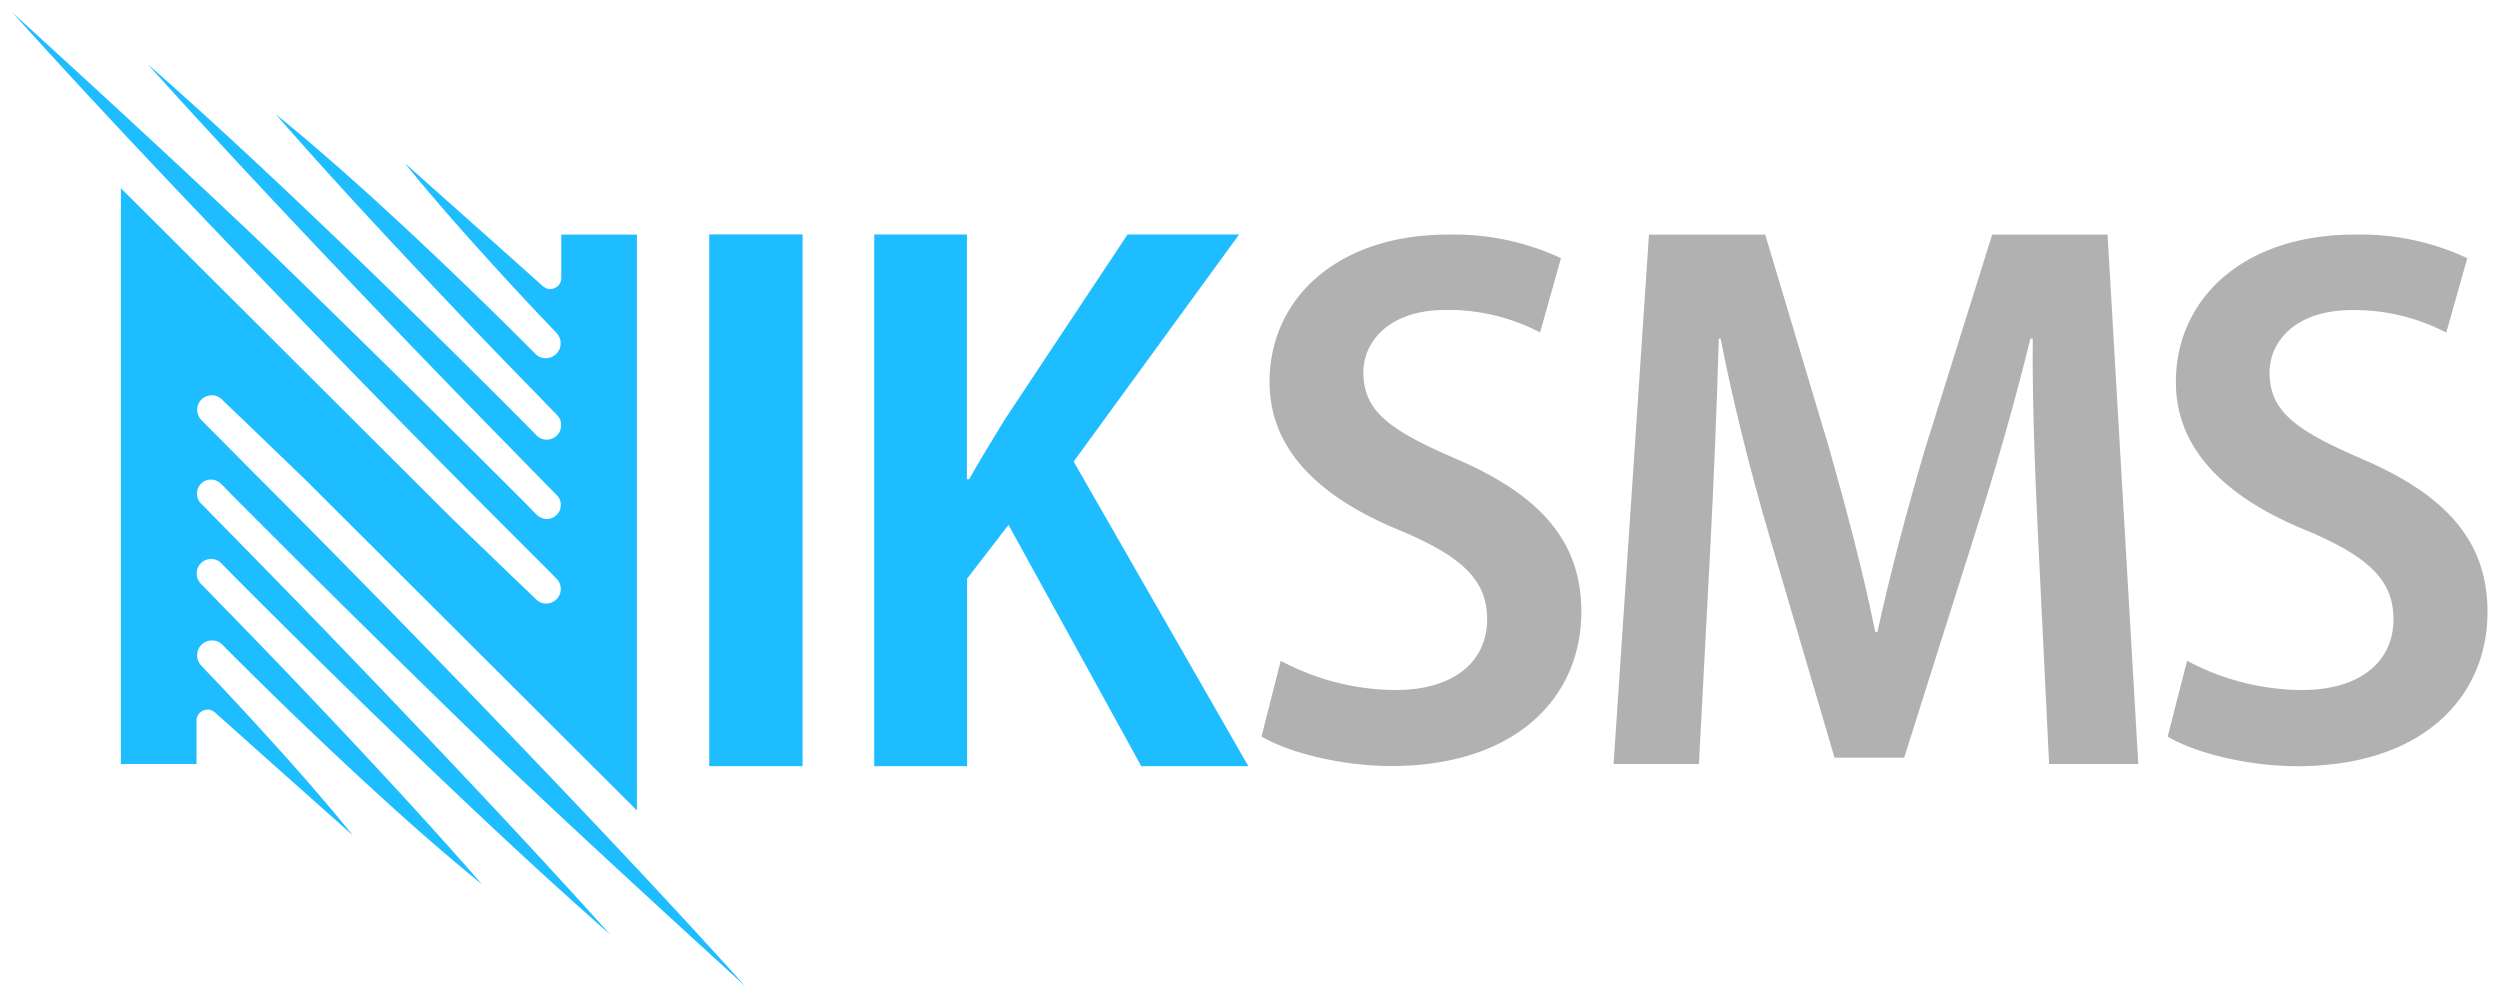
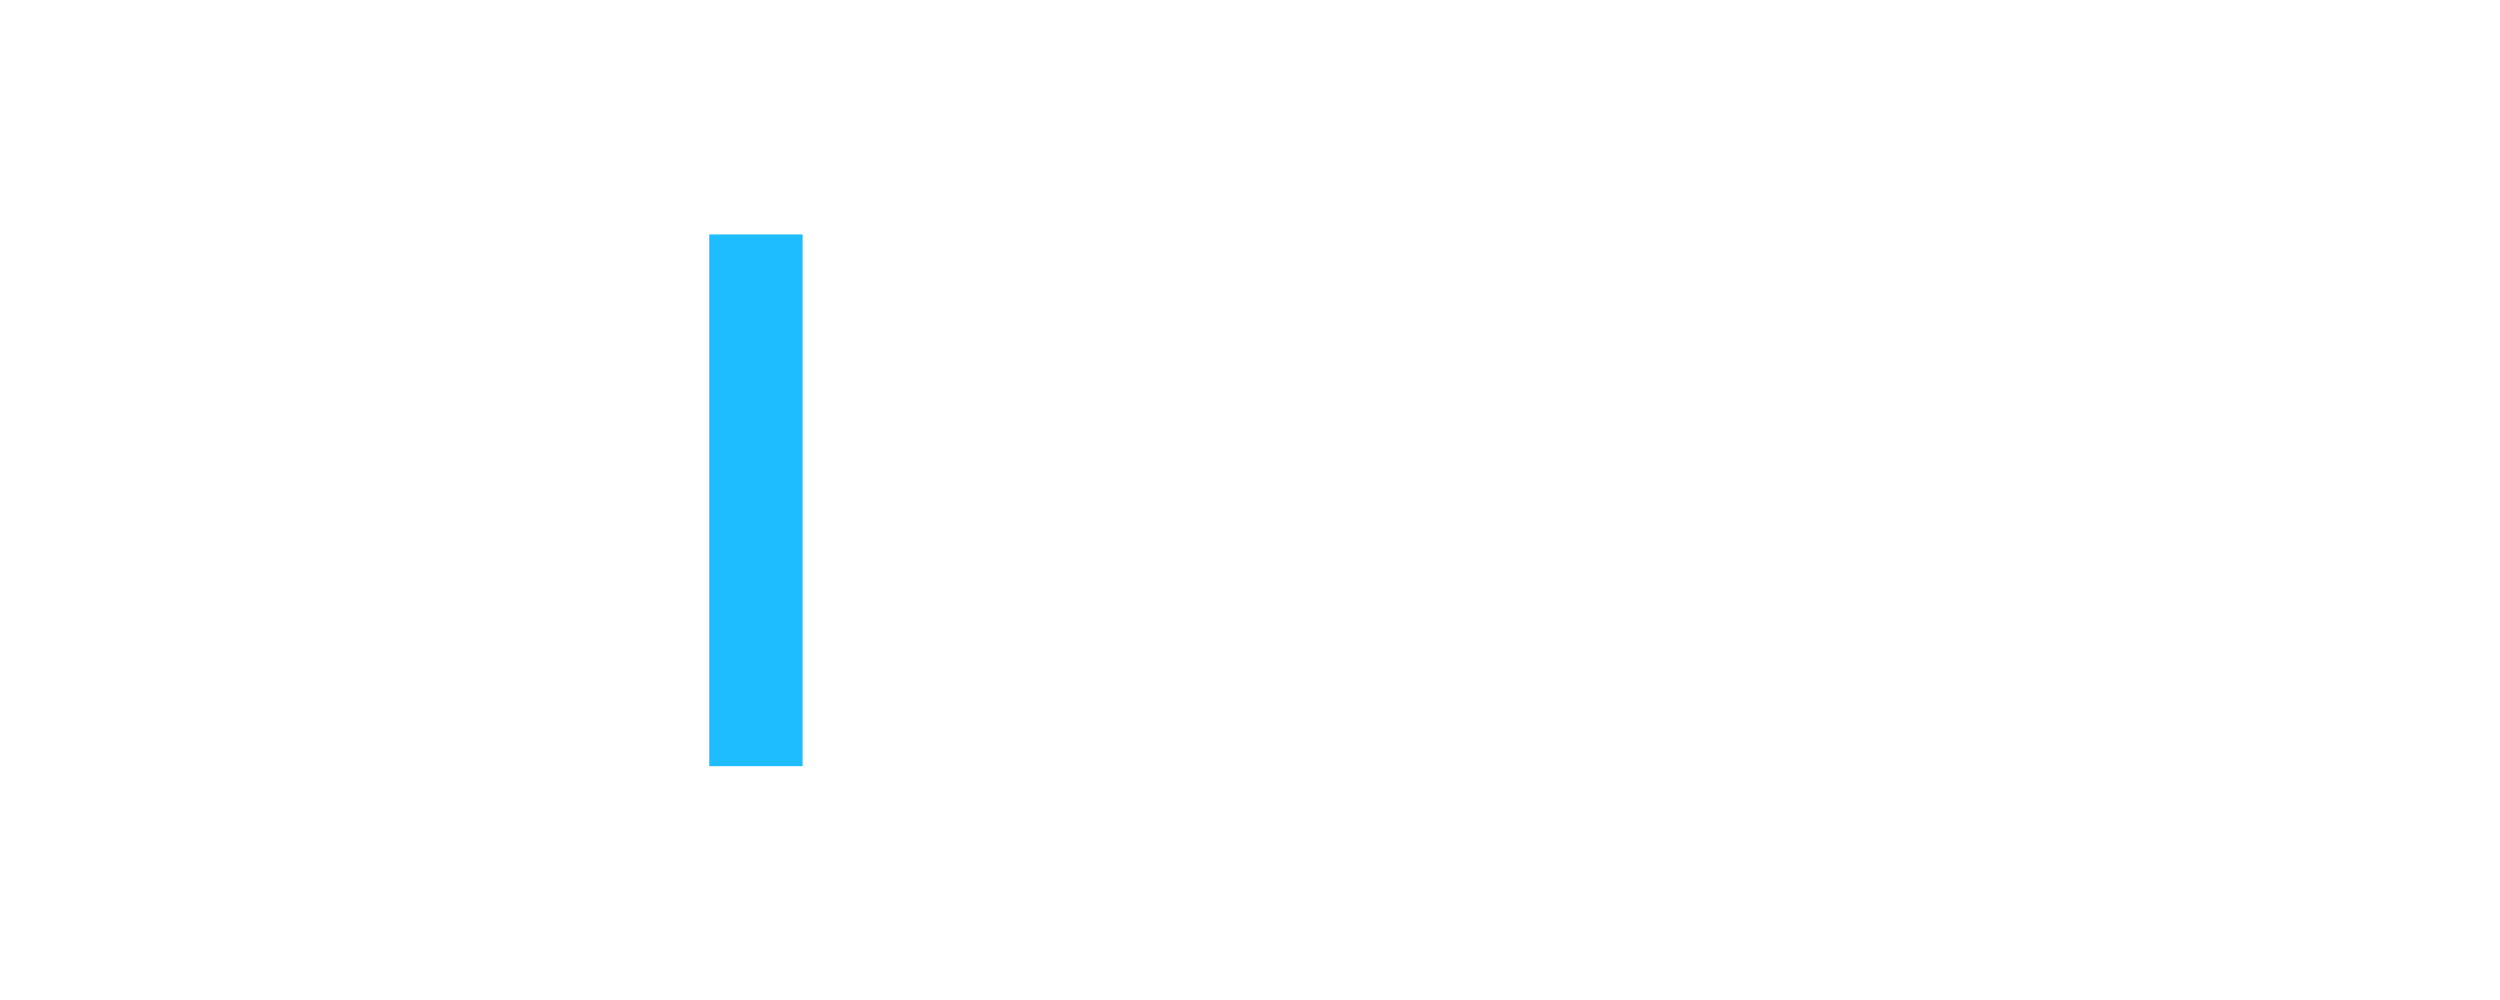
<svg xmlns="http://www.w3.org/2000/svg" id="Layer_1" data-name="Layer 1" width="200" height="80" viewBox="0 0 200 80">
  <defs>
    <style>.cls-1{fill:#1ebdff;}.cls-2{fill:#b1b1b1;}</style>
  </defs>
  <title>Logo Niksms 200 x 80</title>
  <g id="Layer_2" data-name="Layer 2">
-     <path class="cls-1" d="M69.939,18.755h7.415V38.342h.174c.949-1.683,1.937-3.273,2.873-4.81l9.806-14.777h8.925l-13.24,18.17L99.867,61.295h-8.564L80.681,41.989l-3.313,4.302V61.295H69.939Z" />
-     <path class="cls-2" d="M102.458,52.864a19.742,19.742,0,0,0,9.178,2.338c4.716,0,7.335-2.298,7.335-5.678,0-3.193-2.138-5.05-6.947-7.081-6.333-2.579-10.461-6.386-10.461-11.877,0-6.694,5.438-11.797,14.269-11.797a20.205,20.205,0,0,1,9.045,1.884l-1.67,5.945a15.867,15.867,0,0,0-7.522-1.804c-4.596,0-6.613,2.552-6.613,4.997,0,3.193,2.231,4.676,7.508,6.961,6.8,2.939,9.927,6.68,9.927,12.185,0,6.881-5.251,12.345-15.217,12.345-4.115,0-8.337-1.136-10.368-2.365Z" />
-     <path class="cls-2" d="M163.101,44.113c-.254-5.251-.534-11.583-.481-17.021h-.187c-1.229,5.024-2.819,10.568-4.409,15.525l-5.691,17.997h-5.571l-5.197-17.676c-1.496-5.104-2.913-10.702-3.915-15.845h-.147c-.147,5.317-.414,11.73-.708,17.275l-.882,16.754h-6.827l2.832-42.352h9.299L146.32,35.816c1.456,5.144,2.739,9.993,3.701,14.736h.174C151.21,45.89,152.52,40.934,154.043,35.79l5.331-17.021h9.232l2.458,42.352h-7.134Z" />
-     <path class="cls-2" d="M174.965,52.864a19.742,19.742,0,0,0,9.178,2.338c4.716,0,7.335-2.298,7.335-5.678,0-3.193-2.138-5.05-6.947-7.081C178.198,39.865,174.07,36.057,174.07,30.566c0-6.694,5.438-11.797,14.269-11.797a20.204,20.204,0,0,1,9.045,1.884L195.7,26.611a15.867,15.867,0,0,0-7.522-1.804c-4.596,0-6.613,2.552-6.613,4.997,0,3.193,2.231,4.676,7.508,6.961,6.8,2.939,9.927,6.68,9.927,12.185,0,6.881-5.251,12.345-15.217,12.345-4.115,0-8.337-1.136-10.368-2.365Z" />
-     <path class="cls-1" d="M50.954,64.835V18.769H44.902v3.474a.87.87,0,0,1-.775.868c-.04,0-.08.013-.107.013a.548.548,0,0,1-.147-.013.354.354,0,0,1-.134-.04.252.252,0,0,1-.12-.053c-.027-.013-.107-.067-.107-.067h-.013c-.013-.013-.107-.08-.107-.08l-.04-.04-.053-.053L39.665,19.53l-7.281-6.48c2.859,3.527,5.879,6.881,8.951,10.207.775.828,1.536,1.657,2.325,2.472l.588.615.254.28.053.053a1.218,1.218,0,0,1,.294.668h0v.12a1.169,1.169,0,0,1-.04.321c0,.013-.013.04-.013.053a1.196,1.196,0,0,1-1.136.815,1.166,1.166,0,0,1-.735-.254h0a1.51,1.51,0,0,1-.147-.147l-.013-.013-.134-.134-.601-.601q-4.79-4.79-9.753-9.405c-3.313-3.073-6.68-6.092-10.207-8.951C26.639,14.387,31.368,19.45,36.138,24.474c1.937,2.044,3.901,4.075,5.865,6.092.454.468.908.922,1.349,1.389l.908.935.227.227.053.053.027.027.013.013c.013.027.04.04.053.067a1.976,1.976,0,0,1,.174.28,1.409,1.409,0,0,1,.08.321v.134a1.318,1.318,0,0,1-.04.321c0,.013-.013.04-.013.053a1.169,1.169,0,0,1-1.096.788,1.157,1.157,0,0,1-.722-.254,2.383,2.383,0,0,1-.187-.187l-.908-.922q-7.335-7.375-14.83-14.563c-5.01-4.796-10.06-9.539-15.284-14.122,6.266,6.96,12.692,13.761,19.159,20.521q4.85,5.07,9.766,10.074l1.109,1.136,1.349,1.376,1.229,1.256.067.067.013.013.08.08a.013.013,0,0,1,.013.013v.001a1.068,1.068,0,0,1,.267.615h0v.12a1.139,1.139,0,0,1-.04.307c0,.013-.013.04-.013.053a1.117,1.117,0,0,1-1.657.588c-.04-.027-.067-.04-.107-.067h0l-.147-.134-.975-1.002q-9.92-9.92-19.987-19.693C15.215,13.959,1.708,1.654,1,1.013,7.373,8.08,13.919,14.988,20.506,21.842q9.88,10.301,19.96,20.388l2.525,2.525,1.256,1.256c.053.053.254.267.254.267a1.139,1.139,0,0,1,.361.842A1.163,1.163,0,0,1,43.7,48.282a1.139,1.139,0,0,1-.842-.361c-.027-.04-1.577-1.51-1.577-1.51l-5.09-4.903L9.671,15.054V61.121h6.052V57.647a.87.87,0,0,1,.775-.868c.04,0,.08-.013.107-.013a.548.548,0,0,1,.147.013.354.354,0,0,1,.134.04.252.252,0,0,1,.12.053c.027.013.107.067.107.067h.013c.013.013.107.08.107.08l.04.04.053.053L20.96,60.36l7.281,6.48c-2.859-3.527-5.879-6.881-8.951-10.207-.775-.828-1.536-1.657-2.325-2.472l-.588-.615-.254-.28-.053-.053a1.218,1.218,0,0,1-.294-.668h0v-.12a1.169,1.169,0,0,1,.04-.321c0-.013.013-.04.013-.053a1.196,1.196,0,0,1,1.136-.815,1.167,1.167,0,0,1,.735.254h0a1.51,1.51,0,0,1,.147.147l.013.013.134.134.601.601q4.79,4.79,9.753,9.406c3.313,3.073,6.68,6.092,10.207,8.951C33.987,65.503,29.257,60.44,24.488,55.416c-1.937-2.044-3.901-4.075-5.865-6.092-.454-.468-.908-.922-1.349-1.389l-.908-.935-.227-.227-.053-.053-.027-.027-.013-.013c-.013-.027-.04-.04-.053-.067a1.977,1.977,0,0,1-.174-.28,1.409,1.409,0,0,1-.08-.321v-.134a1.318,1.318,0,0,1,.04-.321c0-.013.013-.04.013-.053a1.169,1.169,0,0,1,1.096-.788,1.157,1.157,0,0,1,.722.254,2.383,2.383,0,0,1,.187.187l.908.922q7.335,7.375,14.83,14.563c5.01,4.796,10.06,9.539,15.284,14.122C42.551,67.801,36.124,61.001,29.658,54.24q-4.85-5.07-9.766-10.074l-1.109-1.136L17.433,41.655,16.204,40.399l-.067-.067-.013-.013-.08-.08a.013.013,0,0,1-.013-.013v-.001a1.068,1.068,0,0,1-.267-.615h0v-.12a1.139,1.139,0,0,1,.04-.307c0-.013.013-.04.013-.053a1.117,1.117,0,0,1,1.657-.588c.04.027.067.04.107.067h0l.147.134.975,1.002q9.9,9.94,19.974,19.706c6.72,6.506,20.241,18.798,20.936,19.439-6.373-7.068-12.919-13.975-19.506-20.829q-9.88-10.301-19.96-20.388L17.647,35.149l-1.256-1.256c-.053-.053-.254-.267-.254-.267a1.139,1.139,0,0,1-.361-.842,1.163,1.163,0,0,1,1.162-1.162,1.139,1.139,0,0,1,.842.361c.027.04,1.577,1.51,1.577,1.51l5.09,4.903Z" />
    <g id="Layer_3" data-name="Layer 3">
      <rect class="cls-1" x="56.739" y="18.755" width="7.468" height="42.539" />
    </g>
  </g>
</svg>